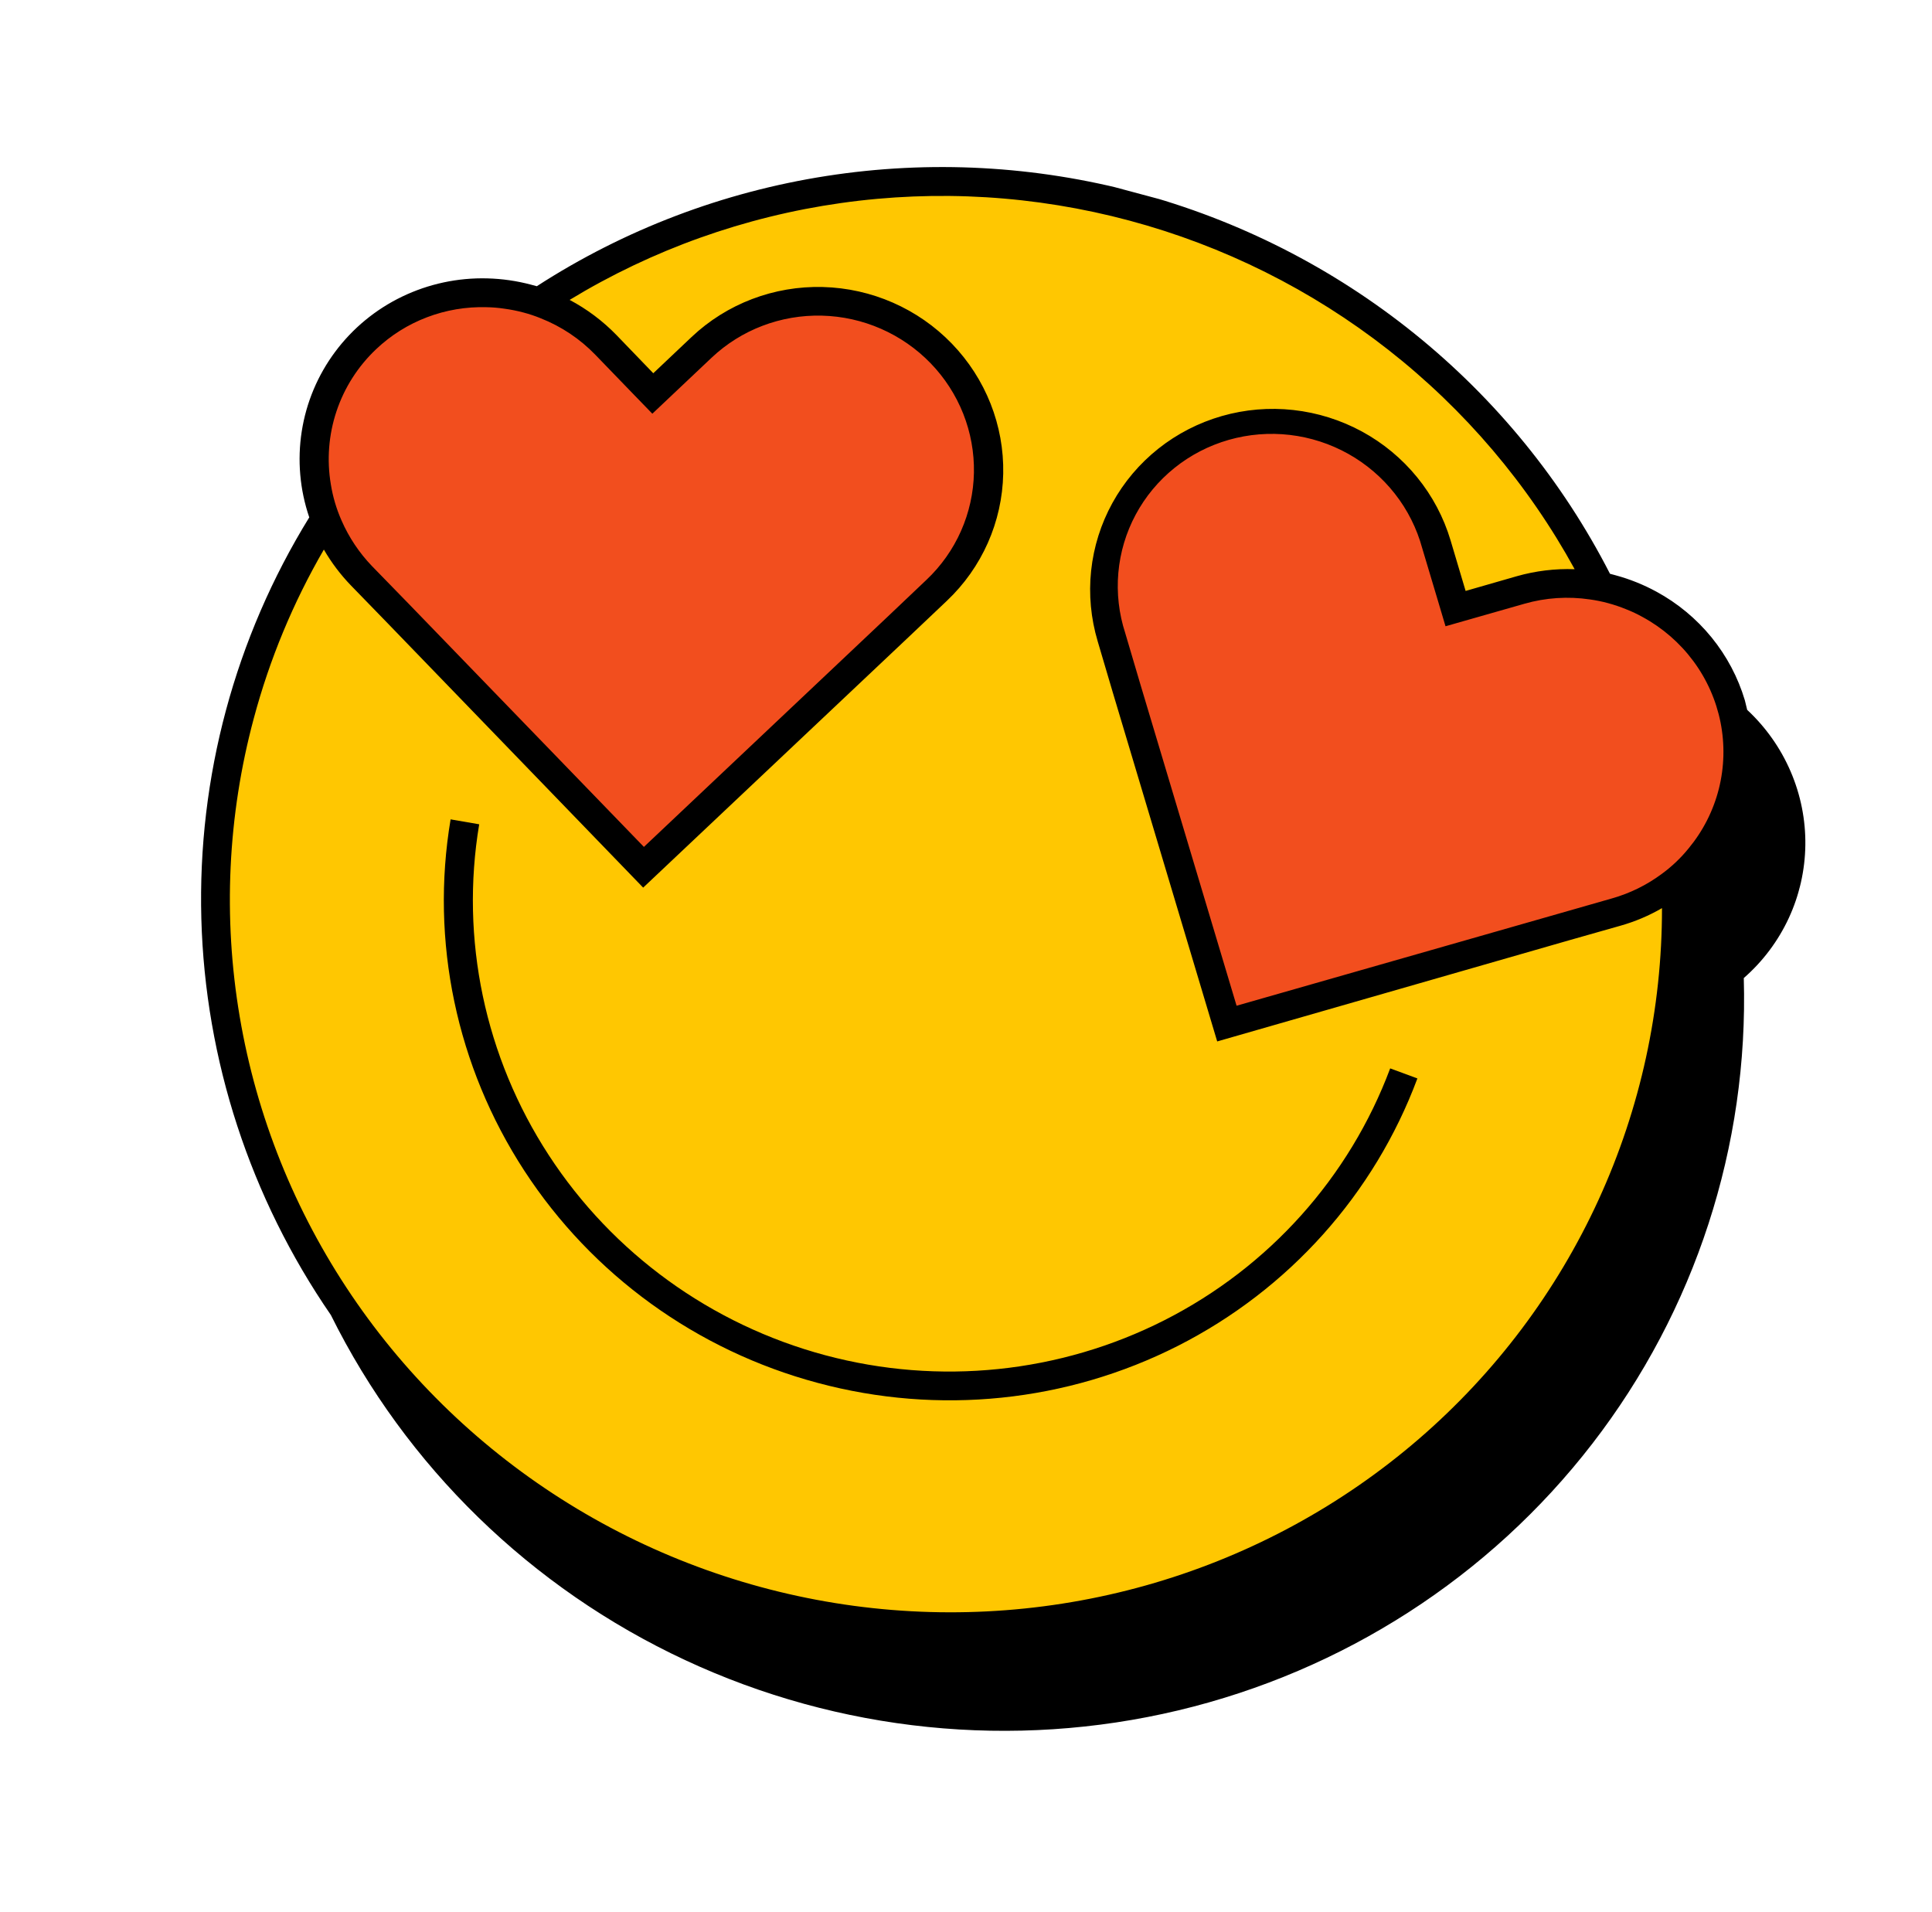
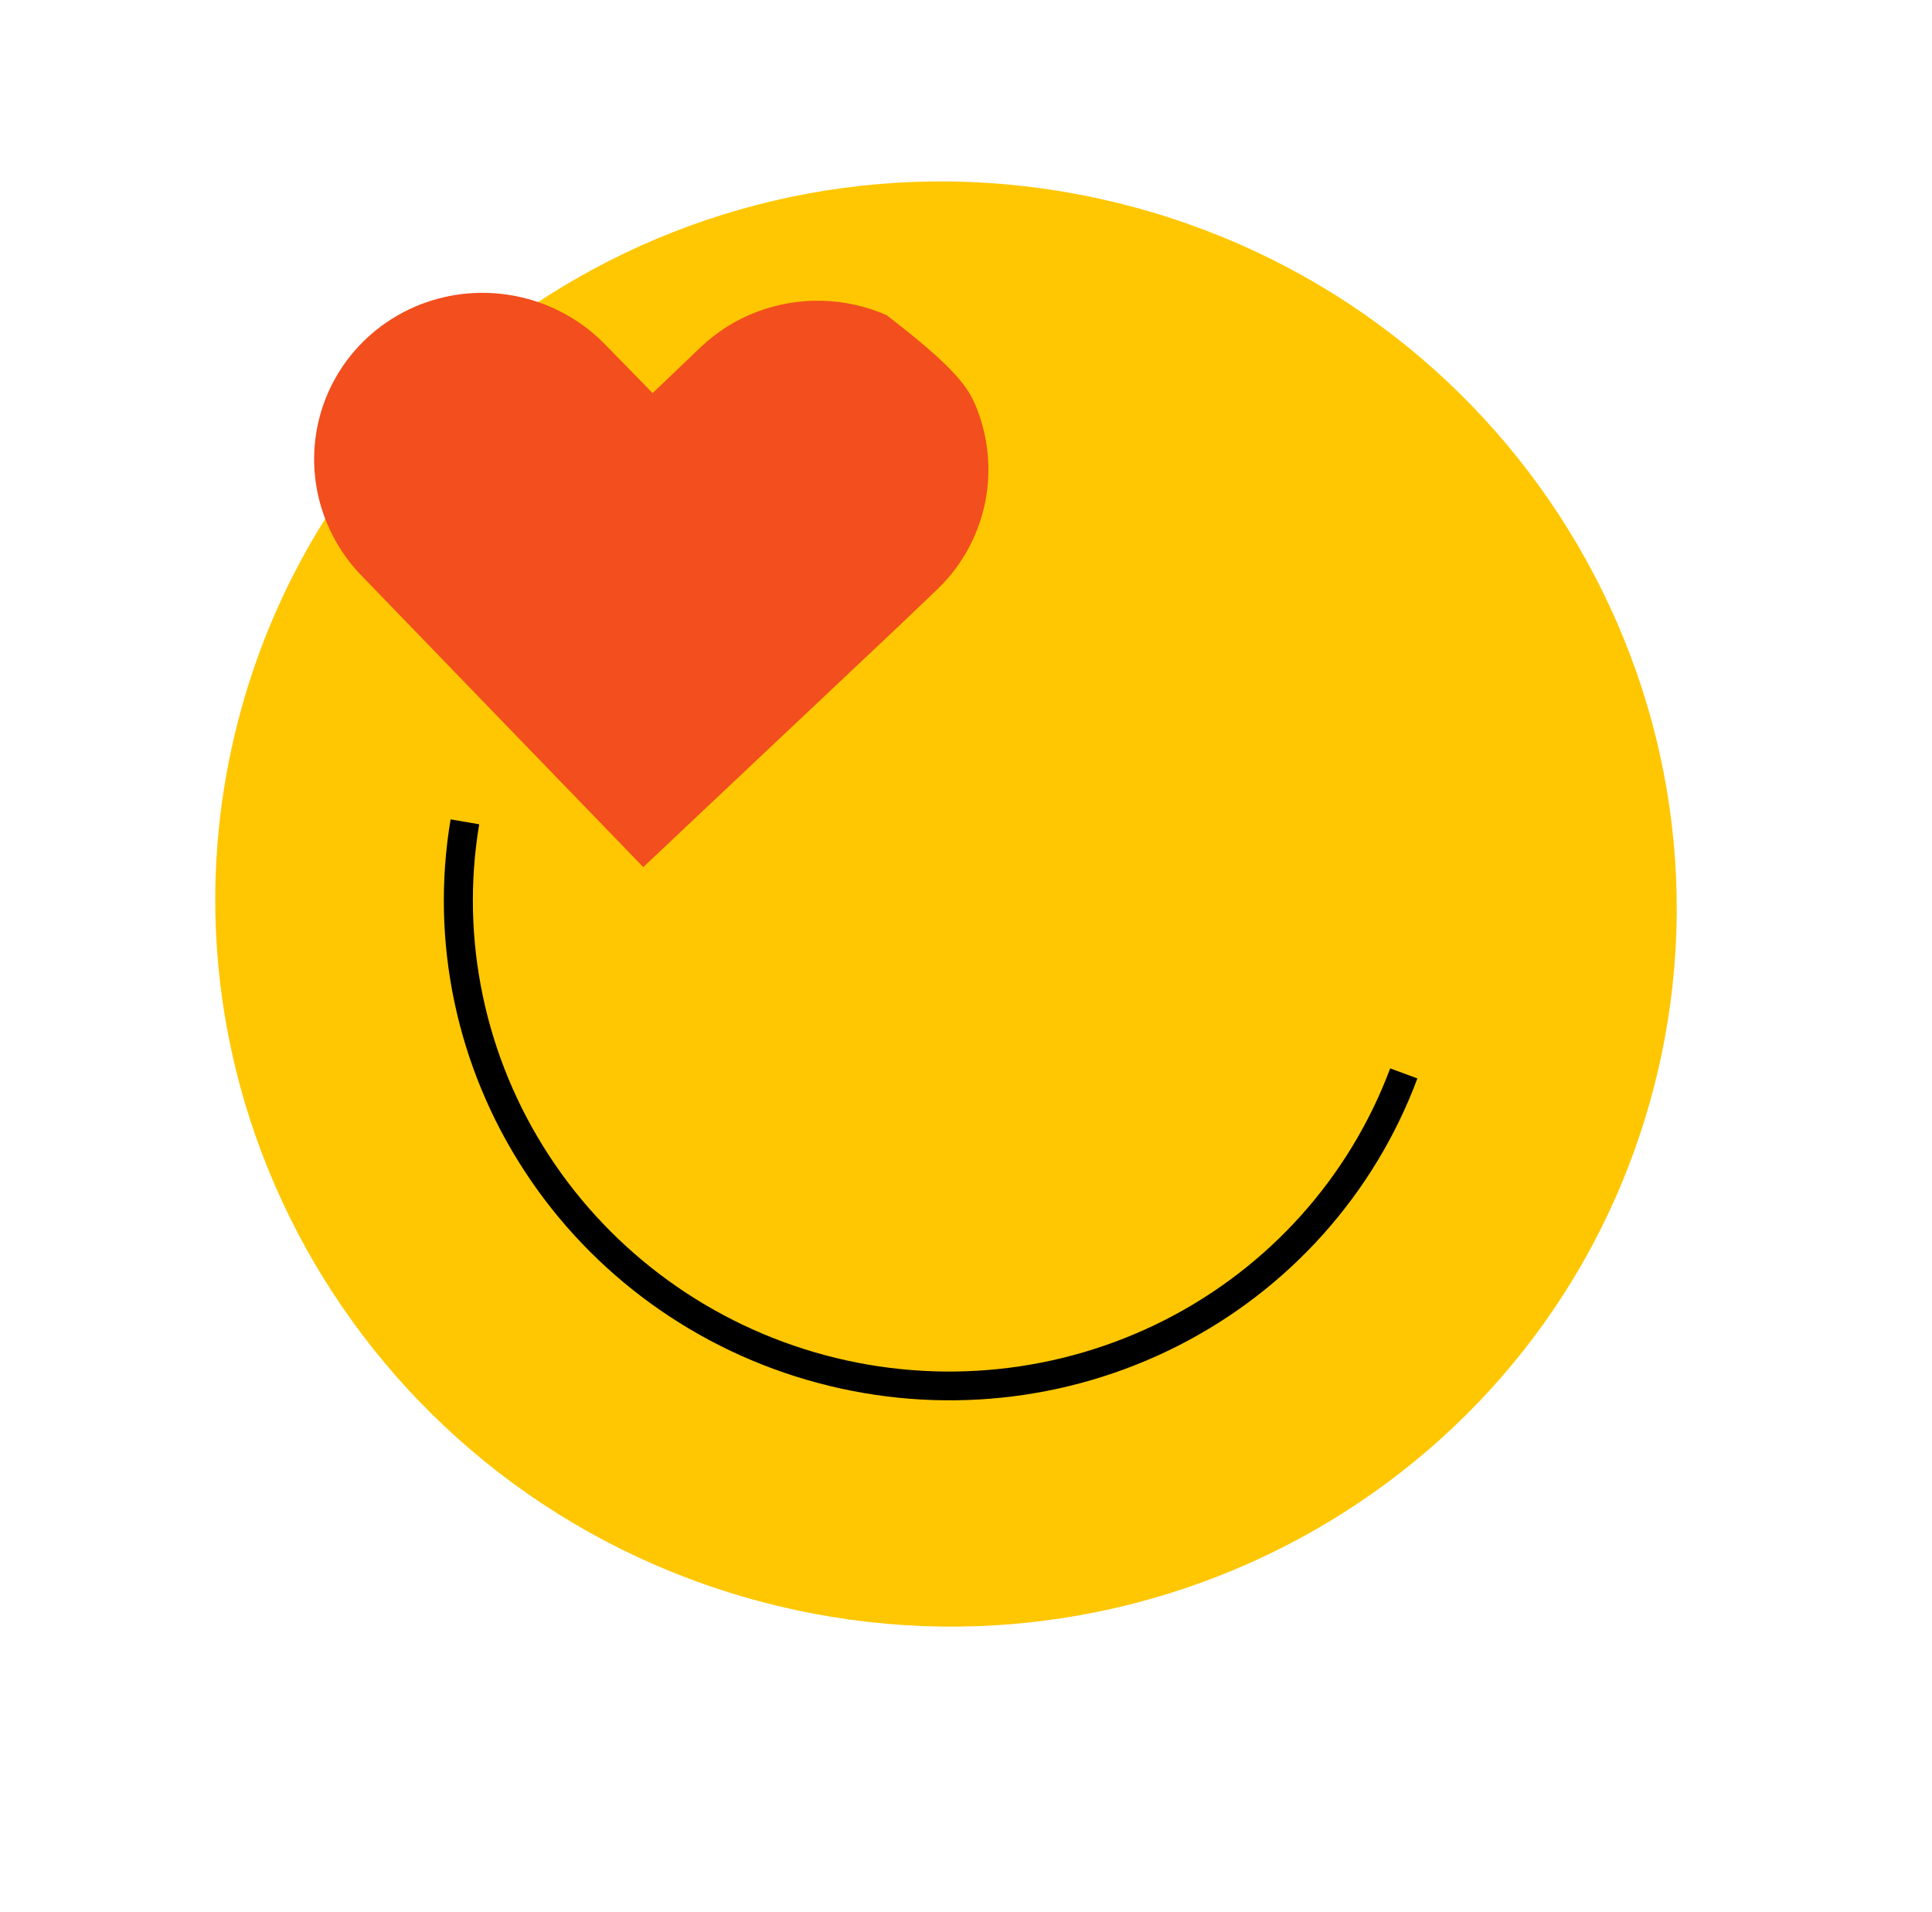
<svg xmlns="http://www.w3.org/2000/svg" width="95" height="94" viewBox="0 0 95 94" fill="none">
  <g clip-path="url(#clip0_1016_1356)">
    <path d="M37.331 78.731C56.512 83.87 76.173 72.689 81.246 53.756C86.319 34.824 74.883 15.309 55.702 10.17C36.522 5.031 16.86 16.212 11.787 35.145C6.714 54.077 18.151 73.591 37.331 78.731Z" fill="#FFC701" />
    <path d="M40.207 67.996C34.264 66.407 29.119 62.687 25.781 57.562C22.443 52.437 21.151 46.278 22.157 40.288L23.563 40.53C22.62 46.172 23.84 51.974 26.986 56.801C30.131 61.629 34.976 65.135 40.574 66.635C46.172 68.135 52.121 67.521 57.259 64.913C62.397 62.305 66.354 57.891 68.358 52.532L69.696 53.026C67.574 58.717 63.374 63.406 57.92 66.175C52.465 68.944 46.149 69.593 40.207 67.996Z" fill="black" />
-     <path d="M17.777 28.305C16.634 27.125 15.868 25.638 15.577 24.033C15.286 22.428 15.482 20.776 16.142 19.288C16.801 17.799 17.893 16.54 19.28 15.671C20.667 14.801 22.287 14.359 23.934 14.401C24.603 14.418 25.269 14.515 25.916 14.688C27.386 15.083 28.721 15.868 29.776 16.959L32.091 19.328L34.472 17.054C36.066 15.547 38.206 14.732 40.418 14.789C41.514 14.816 42.595 15.057 43.599 15.498C44.603 15.938 45.511 16.569 46.271 17.355C47.031 18.14 47.628 19.065 48.028 20.077C48.427 21.088 48.622 22.166 48.601 23.25C48.58 24.333 48.343 25.4 47.904 26.39C47.466 27.38 46.834 28.274 46.044 29.02L44.152 30.826L31.63 42.635L17.777 28.305Z" fill="#F24E1E" />
-     <path d="M55.381 33.834L54.64 31.345C54.057 29.258 54.325 27.034 55.386 25.152C56.447 23.269 58.216 21.879 60.312 21.281C62.408 20.682 64.663 20.923 66.592 21.952C68.521 22.98 69.969 24.714 70.624 26.78L71.549 29.939L74.738 29.045C76.196 28.628 77.745 28.615 79.216 29.008C79.863 29.182 80.488 29.431 81.076 29.751C82.524 30.538 83.706 31.731 84.472 33.177C85.238 34.624 85.555 36.261 85.381 37.879C85.208 39.498 84.552 41.026 83.498 42.271C82.443 43.515 81.037 44.42 79.457 44.871L60.274 50.349L55.381 33.834Z" fill="#F24E1E" />
-     <path d="M85.745 48.09C86.683 47.272 87.436 46.267 87.958 45.141C88.479 44.016 88.756 42.793 88.772 41.552C88.788 40.311 88.542 39.079 88.049 37.934C87.557 36.789 86.829 35.757 85.912 34.903C85.873 34.752 85.838 34.603 85.798 34.435C85.462 33.307 84.904 32.254 84.157 31.336C83.409 30.419 82.487 29.655 81.443 29.089C80.81 28.745 80.139 28.475 79.443 28.287L79.166 28.212C76.832 23.654 73.554 19.629 69.546 16.4C65.537 13.171 60.89 10.812 55.907 9.477C50.925 8.142 45.72 7.861 40.635 8.653C35.549 9.445 30.697 11.292 26.396 14.073L26.12 13.999C25.416 13.811 24.693 13.707 23.966 13.688C22.514 13.649 21.076 13.957 19.774 14.584C18.471 15.211 17.343 16.141 16.484 17.293C15.624 18.446 15.06 19.788 14.838 21.205C14.615 22.623 14.742 24.075 15.207 25.439C11.554 31.362 9.712 38.211 9.9 45.167C10.089 52.122 12.3 58.89 16.27 64.66C19.959 72.102 26.105 78.088 33.686 81.624C41.266 85.16 49.825 86.033 57.941 84.098C66.057 82.162 73.24 77.535 78.298 70.984C83.356 64.434 85.984 56.355 85.745 48.09ZM78.186 29.475C78.481 29.516 78.772 29.575 79.06 29.653C79.373 29.737 79.681 29.841 79.981 29.965C80.251 30.071 80.514 30.196 80.767 30.337C81.75 30.871 82.603 31.612 83.266 32.507C83.929 33.402 84.384 34.429 84.601 35.515C84.817 36.601 84.789 37.72 84.518 38.791C84.247 39.862 83.74 40.859 83.034 41.712C82.647 42.191 82.197 42.617 81.698 42.98C80.97 43.518 80.149 43.922 79.275 44.171L76.766 44.889L60.805 49.451L56.066 33.62L55.33 31.128C55.018 30.17 54.903 29.161 54.991 28.161C55.079 27.161 55.369 26.19 55.843 25.305C56.318 24.419 56.967 23.638 57.753 23.007C58.539 22.375 59.446 21.907 60.42 21.628C61.394 21.35 62.416 21.267 63.425 21.385C64.435 21.504 65.412 21.82 66.298 22.316C67.185 22.813 67.963 23.479 68.587 24.275C69.212 25.071 69.669 25.982 69.933 26.954L70.676 29.439L71.079 30.793L72.446 30.403L74.959 29.686C76.005 29.386 77.106 29.314 78.186 29.475V29.475ZM18.494 17.171C19.213 16.488 20.063 15.954 20.994 15.6C21.925 15.245 22.919 15.077 23.919 15.105C24.209 15.109 24.499 15.133 24.786 15.176C25.109 15.219 25.429 15.283 25.744 15.367C26.032 15.443 26.314 15.538 26.589 15.65C27.604 16.051 28.52 16.663 29.275 17.445L31.088 19.321L32.077 20.342L33.103 19.372L34.989 17.59C36.444 16.214 38.397 15.469 40.416 15.52C41.417 15.545 42.404 15.764 43.32 16.166C44.237 16.568 45.066 17.143 45.76 17.86C46.454 18.577 46.999 19.421 47.365 20.345C47.73 21.268 47.908 22.252 47.89 23.241C47.871 24.23 47.655 25.204 47.255 26.108C46.855 27.012 46.278 27.828 45.557 28.509L43.675 30.296L31.662 41.642L20.106 29.698L18.286 27.829C17.66 27.176 17.155 26.419 16.795 25.594C16.544 25.027 16.367 24.432 16.269 23.822C16.064 22.614 16.16 21.378 16.547 20.219C16.935 19.06 17.603 18.013 18.494 17.171V17.171ZM15.925 27.022C16.296 27.663 16.745 28.258 17.262 28.792L19.081 30.665L31.626 43.644L44.667 31.335L46.555 29.546C48.285 27.912 49.283 25.662 49.33 23.289C49.377 20.917 48.468 18.618 46.804 16.896C45.141 15.175 42.858 14.174 40.459 14.112C38.059 14.05 35.739 14.934 34.01 16.567L32.123 18.352L30.311 16.472C29.64 15.781 28.863 15.198 28.01 14.746C32.076 12.274 36.615 10.654 41.348 9.984C46.082 9.313 50.911 9.607 55.538 10.847C60.165 12.087 64.494 14.247 68.258 17.194C72.022 20.142 75.143 23.814 77.429 27.987C76.465 27.953 75.502 28.07 74.577 28.334L72.067 29.056L71.326 26.566C70.989 25.438 70.43 24.384 69.683 23.467C68.935 22.549 68.013 21.784 66.969 21.217C65.925 20.65 64.779 20.291 63.597 20.16C62.416 20.029 61.221 20.13 60.082 20.456C58.943 20.783 57.881 21.328 56.958 22.061C56.035 22.794 55.267 23.701 54.7 24.73C54.133 25.759 53.778 26.889 53.653 28.057C53.529 29.224 53.639 30.406 53.976 31.535L54.712 34.027L59.852 51.207L77.169 46.23L79.68 45.517C80.396 45.315 81.082 45.025 81.723 44.652C81.728 49.605 80.665 54.495 78.603 58.996C76.542 63.497 73.53 67.504 69.769 70.751C66.007 73.998 61.584 76.41 56.793 77.825C52.002 79.24 46.954 79.626 41.986 78.958C37.019 78.289 32.246 76.581 27.986 73.947C23.727 71.314 20.078 67.815 17.285 63.686C14.492 59.557 12.618 54.891 11.789 50.001C10.96 45.111 11.194 40.11 12.477 35.33C13.254 32.421 14.413 29.628 15.925 27.022V27.022Z" fill="black" />
+     <path d="M17.777 28.305C16.634 27.125 15.868 25.638 15.577 24.033C15.286 22.428 15.482 20.776 16.142 19.288C16.801 17.799 17.893 16.54 19.28 15.671C20.667 14.801 22.287 14.359 23.934 14.401C24.603 14.418 25.269 14.515 25.916 14.688C27.386 15.083 28.721 15.868 29.776 16.959L32.091 19.328L34.472 17.054C36.066 15.547 38.206 14.732 40.418 14.789C41.514 14.816 42.595 15.057 43.599 15.498C47.031 18.14 47.628 19.065 48.028 20.077C48.427 21.088 48.622 22.166 48.601 23.25C48.58 24.333 48.343 25.4 47.904 26.39C47.466 27.38 46.834 28.274 46.044 29.02L44.152 30.826L31.63 42.635L17.777 28.305Z" fill="#F24E1E" />
  </g>
  <defs>
    <clipPath id="clip0_1016_1356">
      <rect width="77" height="76" fill="white" transform="translate(20.469) rotate(15)" />
    </clipPath>
  </defs>
</svg>